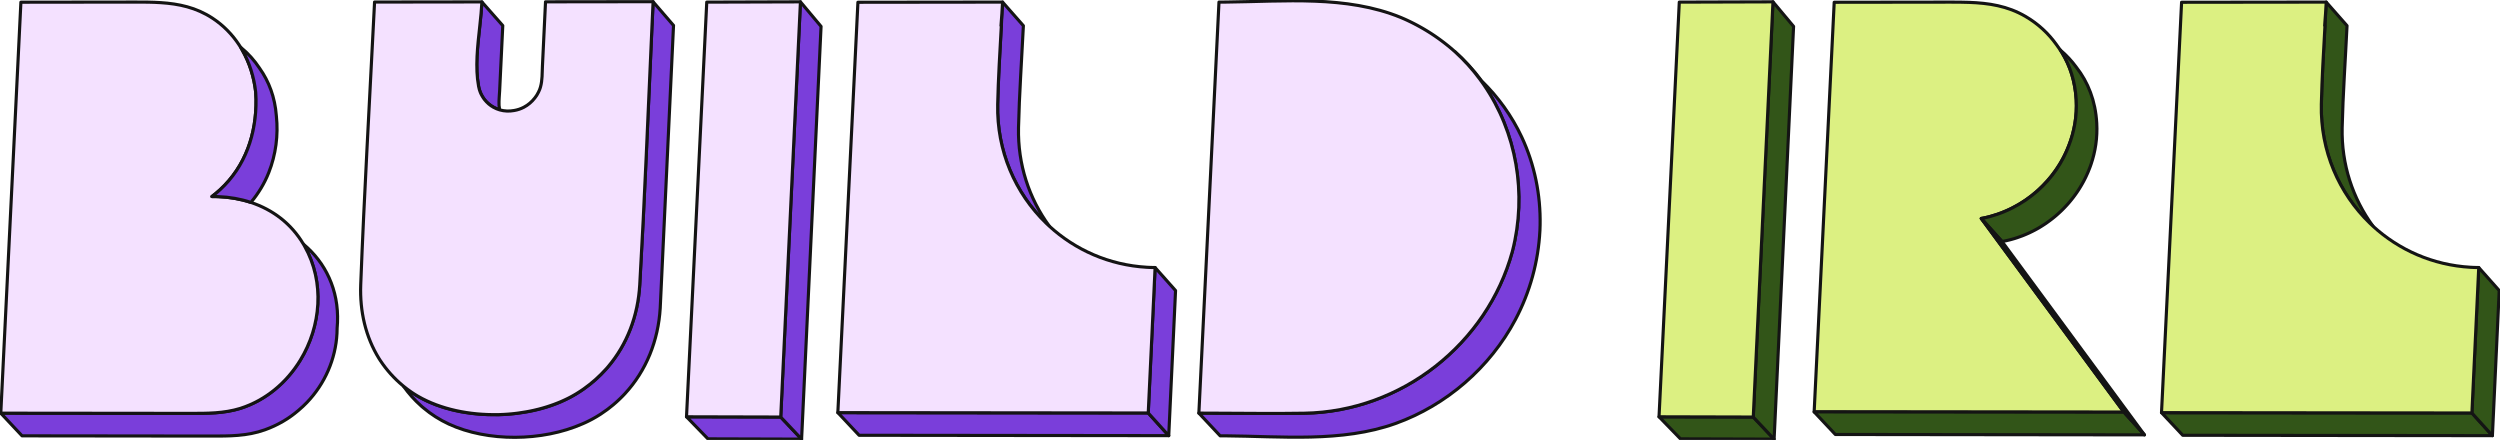
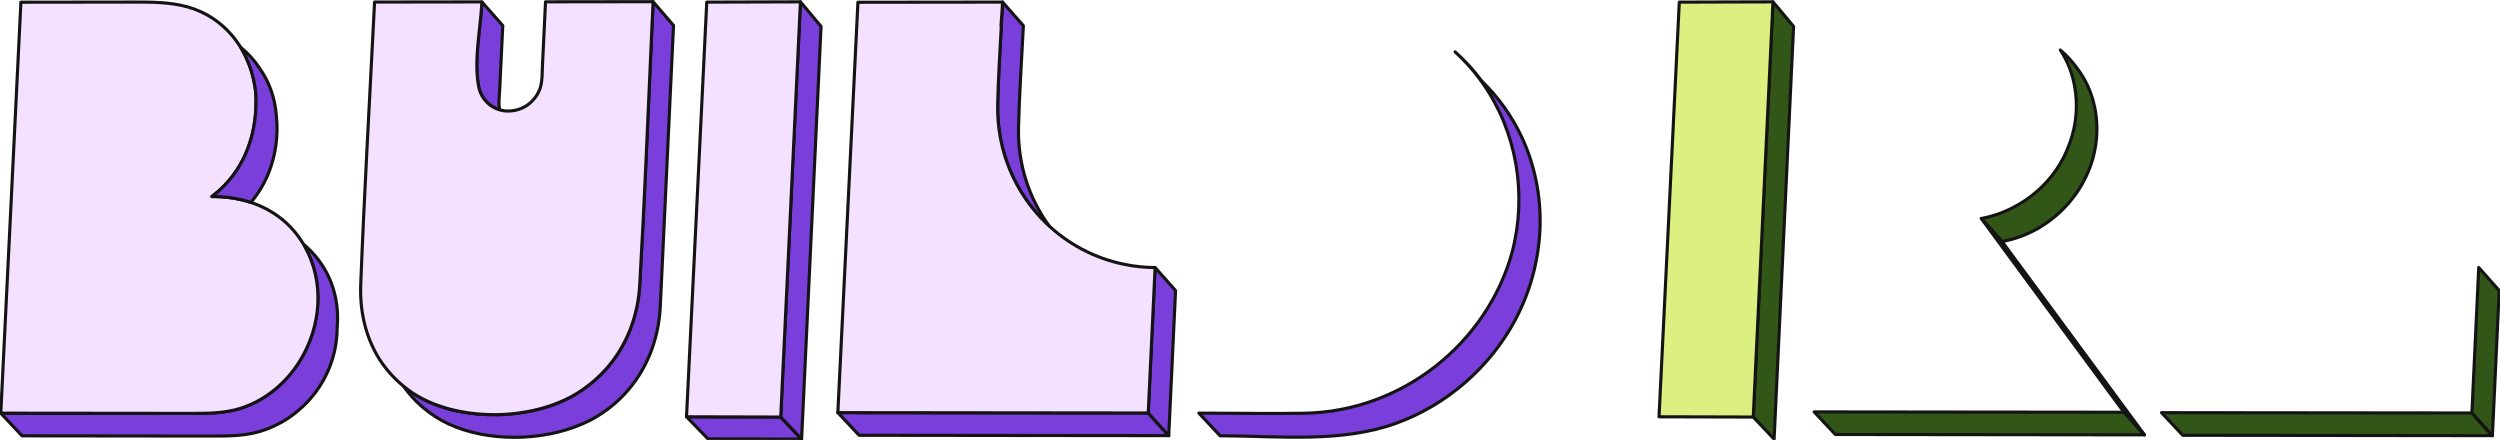
<svg xmlns="http://www.w3.org/2000/svg" id="Layer_1" data-name="Layer 1" viewBox="0 0 1588.81 279.58">
  <defs>
    <style>
      .cls-1 {
        fill: #dcf082;
      }

      .cls-1, .cls-2, .cls-3, .cls-4 {
        stroke: #141414;
        stroke-linecap: round;
        stroke-linejoin: round;
        stroke-width: 2px;
      }

      .cls-2 {
        fill: #f4e1ff;
      }

      .cls-3 {
        fill: #7a3eda;
      }

      .cls-4 {
        fill: #325518;
      }
    </style>
  </defs>
  <g>
-     <path class="cls-1" d="M1349.85,261.99l-182.73-.2-14.18-.02L1165.68,1.44c23.69-.03,47.38-.06,71.07-.09h3.38c3.78,0,7.53.02,11.23.16,12.48.46,24.49,2.24,35.97,8.97,8,4.69,14.52,10.8,19.53,17.8.87,1.13,1.71,2.3,2.5,3.51.35.52.69,1.05,1.02,1.59,5.2,8.44,8.45,18.49,9.09,30.09.56,10.2-1.19,20.14-4.79,29.28-.68,1.74-1.43,3.45-2.25,5.14-.15.32-.31.65-.48.97-.02.04-.04.09-.06.13-.17.32-.33.64-.5.96-.21.42-.44.84-.67,1.25-.2.37-.41.74-.62,1.11-.22.39-.45.78-.68,1.17-.28.47-.56.92-.84,1.38-.01,0-.01.01-.01.01-.48.77-.97,1.53-1.49,2.28-.22.35-.46.69-.7,1.03-.12.17-.24.35-.37.52-.25.35-.5.7-.76,1.04-.12.17-.25.34-.38.51-.32.44-.65.86-.98,1.28-.03.03-.05.07-.08.1-.02.02-.04.05-.05.07-.31.39-.62.77-.94,1.15-.22.28-.46.56-.7.83-.34.41-.69.82-1.05,1.22-1.65,1.87-3.39,3.65-5.22,5.35-.45.42-.91.84-1.38,1.25-.35.31-.7.61-1.05.91h-.01c-.6.52-1.2,1.01-1.81,1.5-.41.33-.83.66-1.25.98-.63.48-1.26.94-1.89,1.4-.41.3-.82.59-1.24.88-.09.05-.17.11-.25.17-.48.32-.96.64-1.45.96-.41.26-.83.53-1.25.79-.19.11-.37.23-.55.34,0,.01-.03.02-.05.03-.16.1-.33.2-.5.3-.38.23-.77.45-1.15.67-.44.26-.89.51-1.34.75-.55.3-1.11.59-1.66.88-.26.13-.51.26-.77.39-.31.15-.62.3-.92.45-.55.27-1.11.52-1.67.78,0,0-.03.01-.05.02-.34.15-.69.31-1.05.46-.27.12-.54.24-.82.35-.6.25-1.2.5-1.81.73-.01,0-.02.01-.03.01-.62.24-1.24.47-1.87.69-.3.11-.61.21-.91.31-1.25.43-2.52.82-3.8,1.17-.4.12-.81.23-1.22.33-.22.06-.43.11-.65.17-.34.08-.68.17-1.02.24-.49.12-.98.23-1.47.33-.6.13-1.2.25-1.81.36l87.24,118.44,3.46,4.7Z" />
    <path class="cls-4" d="M1362.85,276.36c-65.48-.08-130.95-.16-196.43-.24l-13.48-14.35,14.18.02,182.73.2,13,14.37Z" />
    <path class="cls-4" d="M1328.89,104.4c-.03.12-.08.25-.12.37-.14.39-.27.77-.41,1.16-.02.04-.03.08-.05.12-.13.35-.26.69-.39,1.03-.29.76-.6,1.52-.92,2.28-.02.05-.04.1-.06.15-.41.96-.84,1.9-1.29,2.84-.13.27-.26.53-.39.8-.15.32-.31.64-.48.95-.2.39-.4.78-.61,1.17-.26.48-.52.96-.79,1.43-.27.48-.54.95-.82,1.42-.27.47-.56.94-.85,1.4-.14.23-.28.46-.43.69-.15.23-.3.46-.45.69-.29.45-.6.91-.91,1.36-.2.3-.41.6-.63.9-.23.34-.47.67-.71.99-.27.38-.55.76-.84,1.13-.15.19-.3.39-.45.58-.03.04-.06.09-.1.13-.21.28-.43.56-.66.84-.35.44-.71.88-1.07,1.31-.34.4-.68.8-1.02,1.19-.05.06-.11.12-.16.18-.27.3-.53.6-.81.9-.36.4-.73.8-1.11,1.19-.25.28-.51.55-.79.82-.35.37-.72.74-1.09,1.1-.01,0-.02.02-.03.03-.19.19-.38.37-.58.56-.19.19-.38.37-.58.55-.4.38-.8.75-1.21,1.11-.4.37-.81.73-1.23,1.09-.2.18-.41.35-.62.53-.21.17-.42.35-.63.52-.42.35-.85.69-1.28,1.03-.55.43-1.1.86-1.67,1.28-.75.57-1.52,1.12-2.29,1.65-.27.18-.53.36-.8.54-.06.04-.13.08-.19.12-.06.05-.12.09-.19.13-.37.24-.73.47-1.1.7-.14.1-.29.19-.43.28-.1.07-.21.13-.31.19-.03.01-.05.03-.07.04,0,0-.01,0-.01.01t-.02.01h0s-.1.06-.15.1c-.15.09-.29.18-.44.27-.14.1-.29.18-.44.27-.48.29-.98.57-1.47.85-.55.31-1.1.61-1.65.9-.55.29-1.1.57-1.66.85-.56.28-1.12.55-1.69.82-.65.3-1.31.6-1.97.88-.5.22-1.01.43-1.52.63-.25.1-.51.2-.76.3-.17.07-.34.14-.51.2-1.08.42-2.17.81-3.27,1.17-.51.16-1.02.32-1.53.48-.51.15-1.02.3-1.53.45-.49.14-.99.27-1.49.4-.32.07-.65.15-.97.23-.04.02-.08.03-.12.03-.11.03-.22.05-.33.08-.34.08-.68.15-1.03.23l-2.34.48-13.21-14.66c.61-.11,1.21-.23,1.81-.36.49-.1.98-.21,1.47-.33.34-.07.68-.16,1.02-.24.22-.06.43-.11.65-.17.41-.1.82-.21,1.22-.33,1.28-.35,2.55-.74,3.8-1.17.3-.1.61-.2.91-.31.63-.22,1.25-.45,1.87-.69,0,0,.02-.01.03-.01.61-.23,1.21-.48,1.81-.73.28-.11.55-.23.82-.35.36-.15.71-.31,1.05-.46.02-.01.04-.02.05-.02.57-.25,1.12-.5,1.67-.78.05-.02.11-.04.16-.07.26-.12.51-.25.76-.38.26-.13.51-.26.77-.39,11.21-5.65,20.95-14.11,28.05-24.59,3.16-4.66,5.69-9.6,7.61-14.72,3.6-9.14,5.35-19.08,4.79-29.28-.64-11.6-3.89-21.65-9.09-30.09-.33-.54-.67-1.07-1.02-1.59,3.89,3.28,7.29,6.97,10.21,10.97,7.43,9.44,12.16,21.33,12.95,35.57.5,9.02-.82,17.83-3.63,26.07Z" />
    <polygon class="cls-4" points="1362.85 276.36 1349.85 261.99 1346.39 257.29 1259.15 138.85 1272.36 153.51 1362.85 276.36" />
  </g>
  <g>
    <path class="cls-3" d="M666.84,143.69c-.68-.62-1.35-1.25-2.01-1.89-19.61-19-31.46-45.92-30.78-75.52.38-16.64,1.4-33.29,2.32-49.92.28-5.01.55-10.02.79-15.03l13.22,15.02c-1.04,21.58-2.6,43.19-3.09,64.79-.53,23.39,6.77,45.11,19.55,62.55Z" />
    <path class="cls-3" d="M742.76,276.86c-65.59-.08-131.19-.15-196.78-.23l-13.51-14.39,14.21.02,183.05.2,13.03,14.4Z" />
    <polygon class="cls-3" points="747.09 184.66 742.76 276.86 729.73 262.46 733.45 183.68 733.45 183.64 734.09 170.03 747.09 184.66" />
    <path class="cls-2" d="M734.09,170.03l-.64,13.61v.04l-3.72,78.78-183.05-.2-14.21-.02L545.23,1.44l91.93-.11c-.24,4.92-.6,9.94-1.01,15.03h.22c-.92,16.63-1.94,33.28-2.32,49.92-.68,29.6,11.17,56.52,30.78,75.52.66.64,1.33,1.27,2.01,1.89,0,0,.01,0,.01.01,16.46,15.09,38,24.77,62.02,26.16.76.05,1.53.08,2.3.11.17.01.34.01.51.01.8.03,1.61.04,2.41.05Z" />
  </g>
  <g>
-     <path class="cls-4" d="M1508.06,143.69c-.67-.61-1.33-1.23-1.99-1.86-19.62-19.01-31.48-45.94-30.8-75.55.38-16.64,1.39-33.29,2.31-49.92.28-5.01.55-10.02.79-15.03l13.22,15.02c-1.03,21.58-2.59,43.19-3.09,64.79-.53,23.39,6.78,45.11,19.56,62.55Z" />
    <path class="cls-4" d="M1583.98,276.86c-65.6-.08-131.19-.15-196.79-.23l-13.5-14.38,14.2.02,183.06.19,13.03,14.4Z" />
    <polygon class="cls-4" points="1588.31 184.66 1583.98 276.86 1570.95 262.46 1574.66 183.68 1574.66 183.64 1575.3 170.03 1588.31 184.66" />
-     <path class="cls-1" d="M1575.3,170.03l-.64,13.61v.04l-3.71,78.78-183.06-.19-14.2-.02L1386.45,1.44l91.92-.11c-.23,4.92-.6,9.94-1,15.03h.21c-.92,16.63-1.93,33.28-2.31,49.92-.68,29.61,11.18,56.54,30.8,75.55.66.63,1.32,1.25,1.99,1.86,0,0,0,.01,0,.02,16.46,15.08,38,24.76,62.01,26.15.77.05,1.53.08,2.3.11.17.01.34.01.51.01.8.03,1.61.04,2.41.05Z" />
  </g>
  <g>
    <path class="cls-3" d="M509.43,279.08c-19.84-.06-39.68-.12-59.52-.18l-13.62-14.02,14.3.04,45.58.12,13.26,14.04Z" />
    <polygon class="cls-3" points="521.8 16.8 509.43 279.08 496.17 265.04 507.96 16.84 508.7 1.17 521.8 16.8" />
    <path class="cls-2" d="M508.7,1.17l-.74,15.67-11.79,248.2-45.58-.12-14.3-.04L449.16,1.35c19.85-.06,39.69-.12,59.54-.18Z" />
  </g>
  <g>
-     <path class="cls-4" d="M1127.49,279.08c-19.84-.06-39.68-.12-59.52-.18l-13.62-14.02,14.3.04,45.59.12,13.25,14.04Z" />
    <polygon class="cls-4" points="1139.86 16.8 1127.49 279.08 1114.24 265.04 1126.03 16.84 1126.77 1.17 1139.86 16.8" />
    <path class="cls-1" d="M1126.77,1.17l-.74,15.67-11.79,248.2-45.59-.12-14.3-.04L1067.23,1.35c19.84-.06,39.69-.12,59.54-.18Z" />
  </g>
  <g>
    <path class="cls-3" d="M317.56,57.23c-.15,3.13-.54,6.4-.41,9.61,0,.04,0,.09,0,.13.08.92.21,1.83.37,2.72-.04,0-.07-.01-.1-.03-3.66-1.1-6.97-3.22-9.42-6.24-.02-.02-.04-.05-.06-.08-.12-.16-.24-.32-.36-.48-.12-.16-.23-.33-.35-.5-.18-.26-.35-.53-.52-.81-1.17-1.92-2.01-4.05-2.48-6.31-.03-.14-.06-.28-.09-.42-2.24-11.88-.61-25.55.8-38.53.56-5.18,1.09-10.25,1.32-15.05l13.26,15.03c-.66,13.66-1.31,27.31-1.97,40.96Z" />
    <path class="cls-3" d="M428.04,16.15l-8.46,179.68c-1.23,20.62-8.87,39.74-22.43,54.38-.43.47-.88.94-1.33,1.4-.54.55-1.08,1.1-1.64,1.63-.13.14-.26.27-.4.38-.36.36-.72.7-1.09,1.03-.36.34-.72.67-1.09.99-.12.11-.24.22-.36.32-.52.46-1.06.92-1.59,1.37-.86.72-1.74,1.42-2.64,2.1-.41.32-.82.64-1.23.94-1.32.97-2.66,1.91-4.03,2.8-.12.08-.24.16-.36.23-.53.34-1.07.68-1.61,1-.25.16-.5.31-.75.46-.09.05-.17.1-.26.15-.51.3-1.01.59-1.52.87-.46.26-.93.51-1.39.76-.45.24-.91.47-1.36.7-.44.22-.89.44-1.33.66-.48.23-.97.46-1.45.68-.5.23-1.01.46-1.52.67-25.7,11.31-60.39,11.51-84.92.17-5.88-2.72-11.27-6.18-16.09-10.23-.33-.27-.66-.55-.99-.83-.2-.18-.41-.35-.61-.54-4.16-3.69-7.86-7.84-11.06-12.33,1.56,1.27,3.19,2.47,4.89,3.61.37.25.73.49,1.1.74.13.09.26.18.39.26.19.12.38.24.58.36.28.18.57.36.85.53.42.26.84.51,1.27.76,2.03,1.2,4.12,2.29,6.28,3.29,13.01,6.01,28.86,8.79,44.73,8.39.19,0,.39,0,.59,0,.52-.02,1.03-.03,1.54-.06.52-.01,1.03-.03,1.55-.07.41-.02.83-.05,1.24-.08.17-.01.33-.02.5-.03.25,0,.49-.03.74-.06.05,0,.1,0,.15,0,.37-.03.73-.05,1.1-.09.16-.02.32-.03.48-.05.1-.01.21-.02.31-.03.08-.01.17-.01.25-.02.53-.05,1.04-.1,1.56-.16.44-.04.88-.1,1.32-.15l.24-.03c.15-.02.31-.04.46-.06.19-.02.38-.05.57-.07.04-.01.08-.01.12-.02.07,0,.14-.02.21-.03,9.7-1.22,18.99-3.69,27.13-7.27,1.91-.84,3.78-1.75,5.6-2.74.36-.19.72-.39,1.08-.58.4-.22.8-.44,1.19-.67.54-.3,1.07-.61,1.6-.93.58-.35,1.16-.71,1.73-1.09.3-.18.6-.38.9-.58.38-.24.76-.49,1.14-.76.38-.26.75-.52,1.13-.78,5.32-3.72,10.08-7.99,14.23-12.7.36-.39.71-.79,1.04-1.19,12.23-14.37,19.12-32.6,20.25-52.19,3.17-54.91,5.28-109.9,7.8-164.85h.05c.09-2.51.19-5.03.3-7.54.1-2.51.22-5.02.34-7.53l12.98,15.05Z" />
    <path class="cls-2" d="M415.06,1.1c-.12,2.51-.24,5.02-.34,7.53-.13,2.51-.24,5.02-.35,7.54-2.52,54.95-4.63,109.94-7.8,164.85-1.13,19.59-8.02,37.82-20.25,52.19-.33.4-.68.8-1.04,1.19-4.24,4.74-9.01,9.01-14.23,12.7-.38.26-.75.52-1.13.78-.38.27-.76.52-1.14.76-.3.2-.6.4-.9.58-.57.38-1.15.74-1.73,1.09-.53.32-1.06.63-1.6.93-.39.23-.79.45-1.19.67-.36.19-.72.39-1.08.58-.37.19-.73.37-1.1.56-.48.25-.96.49-1.45.71-.5.25-1,.48-1.5.7-.65.31-1.31.6-1.97.88-.68.29-1.37.58-2.06.84-.65.27-1.3.52-1.96.75-.15.07-.3.12-.45.17-.67.25-1.35.49-2.04.72-.14.05-.29.1-.44.14-.56.2-1.12.38-1.69.56-.33.1-.66.21-1,.31-.63.19-1.26.37-1.89.55-.12.03-.24.07-.35.1-.71.2-1.44.39-2.17.58-.2.05-.4.1-.6.14-.59.15-1.18.3-1.77.43-.31.07-.63.15-.94.21-.65.15-1.3.29-1.96.42-.79.16-1.58.31-2.38.45-1.66.3-3.33.57-5.01.79-.07.01-.14.02-.21.03-.04.01-.08.01-.12.02-.19.02-.38.05-.57.07-.15.02-.31.04-.46.06l-.24.03c-.44.05-.88.11-1.32.15-.52.06-1.03.11-1.56.16-.08,0-.17,0-.25.02-.1.01-.21.02-.31.03-.26.02-.53.05-.79.07-.26.03-.52.05-.79.07-.05,0-.1,0-.15,0-.25.03-.49.05-.74.06-.17.01-.33.02-.5.03-.41.03-.83.06-1.24.08-.52.03-1.03.05-1.55.07-.51.03-1.02.04-1.54.06-.2,0-.4,0-.59,0-18.14.39-36.6-3.34-51.01-11.68-.43-.25-.85-.5-1.27-.76-.28-.17-.57-.35-.85-.53-.32-.2-.65-.41-.97-.62-.37-.25-.73-.49-1.1-.74-1.72-1.18-3.38-2.42-4.98-3.73-.13-.11-.26-.22-.39-.33-5.55-4.6-10.36-9.98-14.31-15.92-.28-.41-.55-.83-.81-1.25-8.53-13.69-12.33-30.07-11.68-47.02,2.22-57.82,5.62-115.63,8.48-173.42.1-2.06.21-4.13.31-6.2l68.23-.09c-.23,4.8-.76,9.87-1.32,15.05-1.41,12.98-3.04,26.65-.8,38.53.03.14.06.28.09.42.11.58.24,1.16.41,1.73.15.5.31.99.5,1.46.08.24.18.48.29.71.09.23.19.46.31.68.17.36.37.7.56,1.04.13.23.27.47.41.69.12.2.25.39.37.58.17.24.32.5.5.73.12.16.24.32.36.48.02.03.04.06.06.08,1.51,1.92,3.4,3.56,5.61,4.79,1.24.69,2.53,1.23,3.84,1.62.03.01.07.02.1.03,3.02.87,6.16.97,9.19.4.05-.01.11-.02.16-.03,2.04-.35,4.06-1.02,5.99-2.03,2.74-1.44,5.11-3.46,6.96-5.87.39-.48.76-.99,1.09-1.51.15-.21.28-.44.4-.66,0,0,.02,0,.02-.02.33-.52.63-1.06.88-1.62.17-.32.31-.64.44-.97.05-.08.08-.16.11-.25.01-.01.01-.03.02-.04.03-.05.06-.1.07-.16.03-.05.05-.11.07-.16.03-.09.06-.17.09-.26.08-.2.15-.41.22-.62.1-.29.19-.59.27-.88,1.15-4.16.99-8.64,1.19-12.92.66-13.69,1.31-27.38,1.97-41.07,22.79-.03,45.58-.06,68.36-.09Z" />
  </g>
  <g>
    <path class="cls-3" d="M978.77,143.15c0,.06,0,.12-.01.19-.02,1.05-.05,2.12-.1,3.18-1.02,19.77-6.31,39.12-15.6,56.61-16.16,30.44-43.78,54.41-76.24,66.03-34.14,12.21-72.7,8.08-108.41,7.81-.99,0-1.99,0-2.98,0l-13.52-14.41c.99,0,1.99,0,2.98.01,3.75,0,7.49.02,11.24.05,17.58.1,35.17.28,52.73,0,62.12-1,116.29-44.41,132.21-102.59.02-.07.04-.14.05-.2,9.47-36.68,2.67-75.95-18.37-106.31-.75-1.09-1.53-2.18-2.33-3.24-4.6-6.21-9.83-12.02-15.66-17.31,6.23,5.57,11.9,11.77,16.89,18.49,10.5,10.21,19.19,22.29,25.46,35.69,8.18,17.47,12.05,36.75,11.66,56.01Z" />
-     <path class="cls-2" d="M961.12,159.82c0,.06-.03.13-.05.2-15.92,58.18-70.09,101.59-132.21,102.59-17.56.28-35.15.1-52.73,0-3.75-.03-7.49-.05-11.24-.05-.99-.01-1.99-.01-2.98-.01L774.69,1.34c1.53,0,3.08-.01,4.62-.03,36.8-.38,76.33-4.4,110.94,9.79.79.33,1.58.67,2.36,1.02.62.28,1.24.56,1.85.84.67.32,1.34.64,2,.96.68.33,1.36.67,2.04,1.02.67.34,1.34.69,2.01,1.05.67.36,1.33.72,1.99,1.09.66.37,1.32.74,1.97,1.12s1.3.77,1.95,1.16c.45.27.9.55,1.35.83.4.25.8.5,1.19.75.24.16.49.32.73.47.61.4,1.22.8,1.82,1.21.07.05.14.09.21.14.57.39,1.13.78,1.69,1.18.04.02.08.04.11.07.6.42,1.19.85,1.78,1.28.07.05.13.1.2.15.04.03.08.06.12.09.46.33.91.67,1.36,1.02.06.04.13.09.19.14.13.1.27.2.4.3.57.43,1.13.87,1.69,1.32.08.07.17.13.25.2.56.44,1.11.89,1.66,1.34.31.26.62.52.92.78.31.25.62.51.92.78.59.51,1.17,1.02,1.75,1.55,5.83,5.29,11.06,11.1,15.66,17.31.8,1.06,1.58,2.15,2.33,3.24,21.04,30.36,27.84,69.63,18.37,106.31Z" />
  </g>
  <g>
    <path class="cls-3" d="M214.49,204.93c-.06,1.23-.14,2.45-.24,3.66,0,1.08-.04,2.17-.09,3.26-.85,16.41-7.73,32.08-19.11,43.93-1.66,1.73-3.35,3.32-5.08,4.77-.18.17-.37.32-.56.48-5.96,5.1-13.01,9.25-21.18,12.17-11.24,4.02-22.62,3.94-34.35,3.93-2.91,0-5.82-.01-8.73-.01h-1.79c-36.45-.05-72.89-.09-109.34-.13l-13.52-14.41c4.74.01,9.48.01,14.22.02,13.07.01,26.14.03,39.21.04,8.31.01,16.62.02,24.93.03,13.93.01,27.86.03,41.79.04,10.96,0,21.61.08,32.13-3.18,16.29-5.21,29.47-16.52,38.08-30.66,13.09-21.45,15.67-49.42,2.68-72.49-.15-.27-.3-.54-.46-.8-.07-.13-.15-.26-.23-.39,13.91,11.61,22.51,29.01,21.64,49.74Z" />
    <path class="cls-2" d="M190.86,228.87c-8.61,14.14-21.79,25.45-38.08,30.66-10.52,3.26-21.17,3.19-32.13,3.18-13.93-.01-27.86-.03-41.79-.04-8.31-.01-16.62-.02-24.93-.03-13.07-.01-26.14-.03-39.21-.04-4.74,0-9.48,0-14.22-.02L13.28,1.4c24.27-.03,48.54-.06,72.81-.09,5.45-.01,10.8.02,16.04.37,11.5.75,22.49,3.03,32.89,9.86,6.94,4.56,12.57,10.36,16.91,16.96.33.49.64.99.95,1.49.34.54.66,1.08.97,1.64,4.74,8.19,7.61,17.44,8.66,26.96.12,1.48.19,2.99.21,4.53.28,22.05-6.78,42.67-22.87,57.46-1.65,1.52-3.38,2.96-5.18,4.32.82-.01,1.64,0,2.46.02.54.01,1.08.03,1.61.05h.02c7.13.27,14.09,1.48,20.63,3.65.02,0,.03.01.05.02,13.7,4.55,25.58,13.31,33.41,26.55.08.13.16.26.23.39.16.26.31.53.46.8,12.99,23.07,10.41,51.04-2.68,72.49Z" />
    <path class="cls-3" d="M170.8,109.68c-2.73,6.89-6.6,13.3-11.36,18.96-.02-.01-.03-.02-.05-.02-6.54-2.17-13.5-3.38-20.63-3.65h-.02c-.53-.02-1.07-.04-1.61-.05-.82-.02-1.64-.03-2.46-.02,1.8-1.36,3.53-2.8,5.18-4.32,16.09-14.79,23.15-35.41,22.87-57.46-.02-1.54-.09-3.05-.21-4.53-1.05-9.52-3.92-18.77-8.66-26.96.09.08.19.15.28.23-.35-.59-.72-1.17-1.11-1.75,4.73,3.84,8.72,8.35,11.98,13.3,5.93,8.34,9.73,18.45,10.62,30.14.02.07.02.15.02.22,1.29,12.05-.34,24.54-4.84,35.91Z" />
  </g>
</svg>